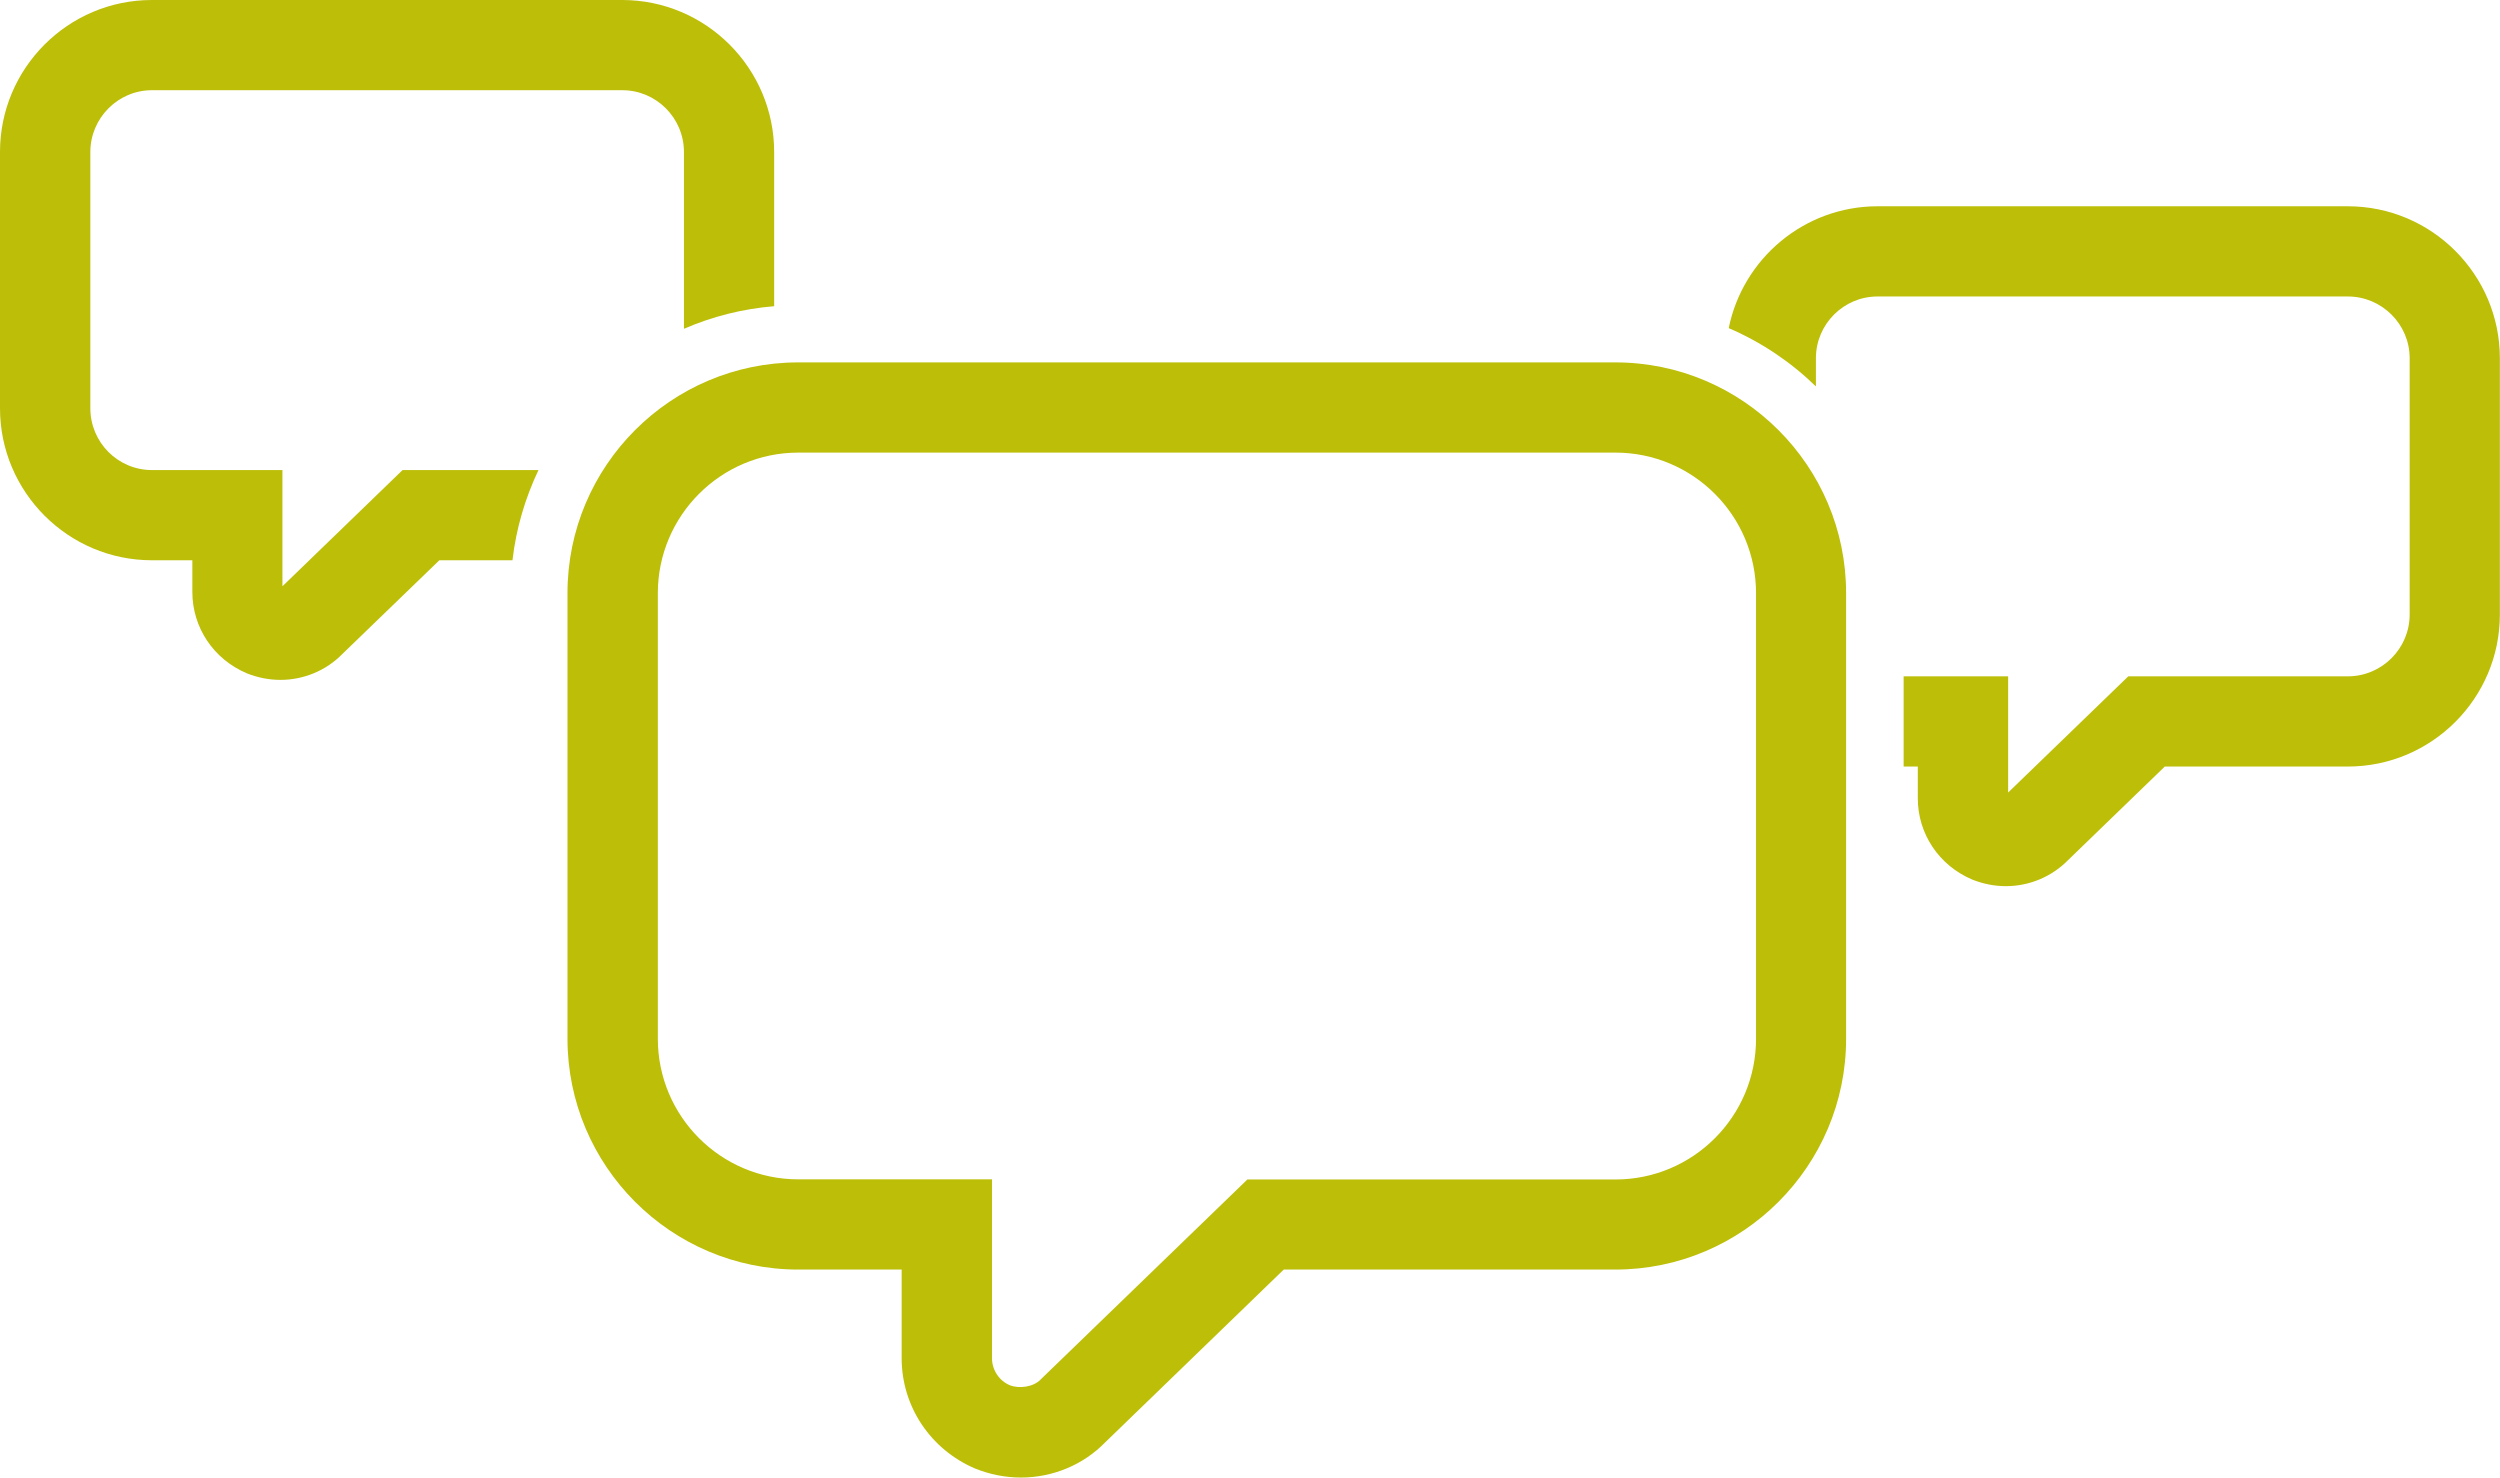
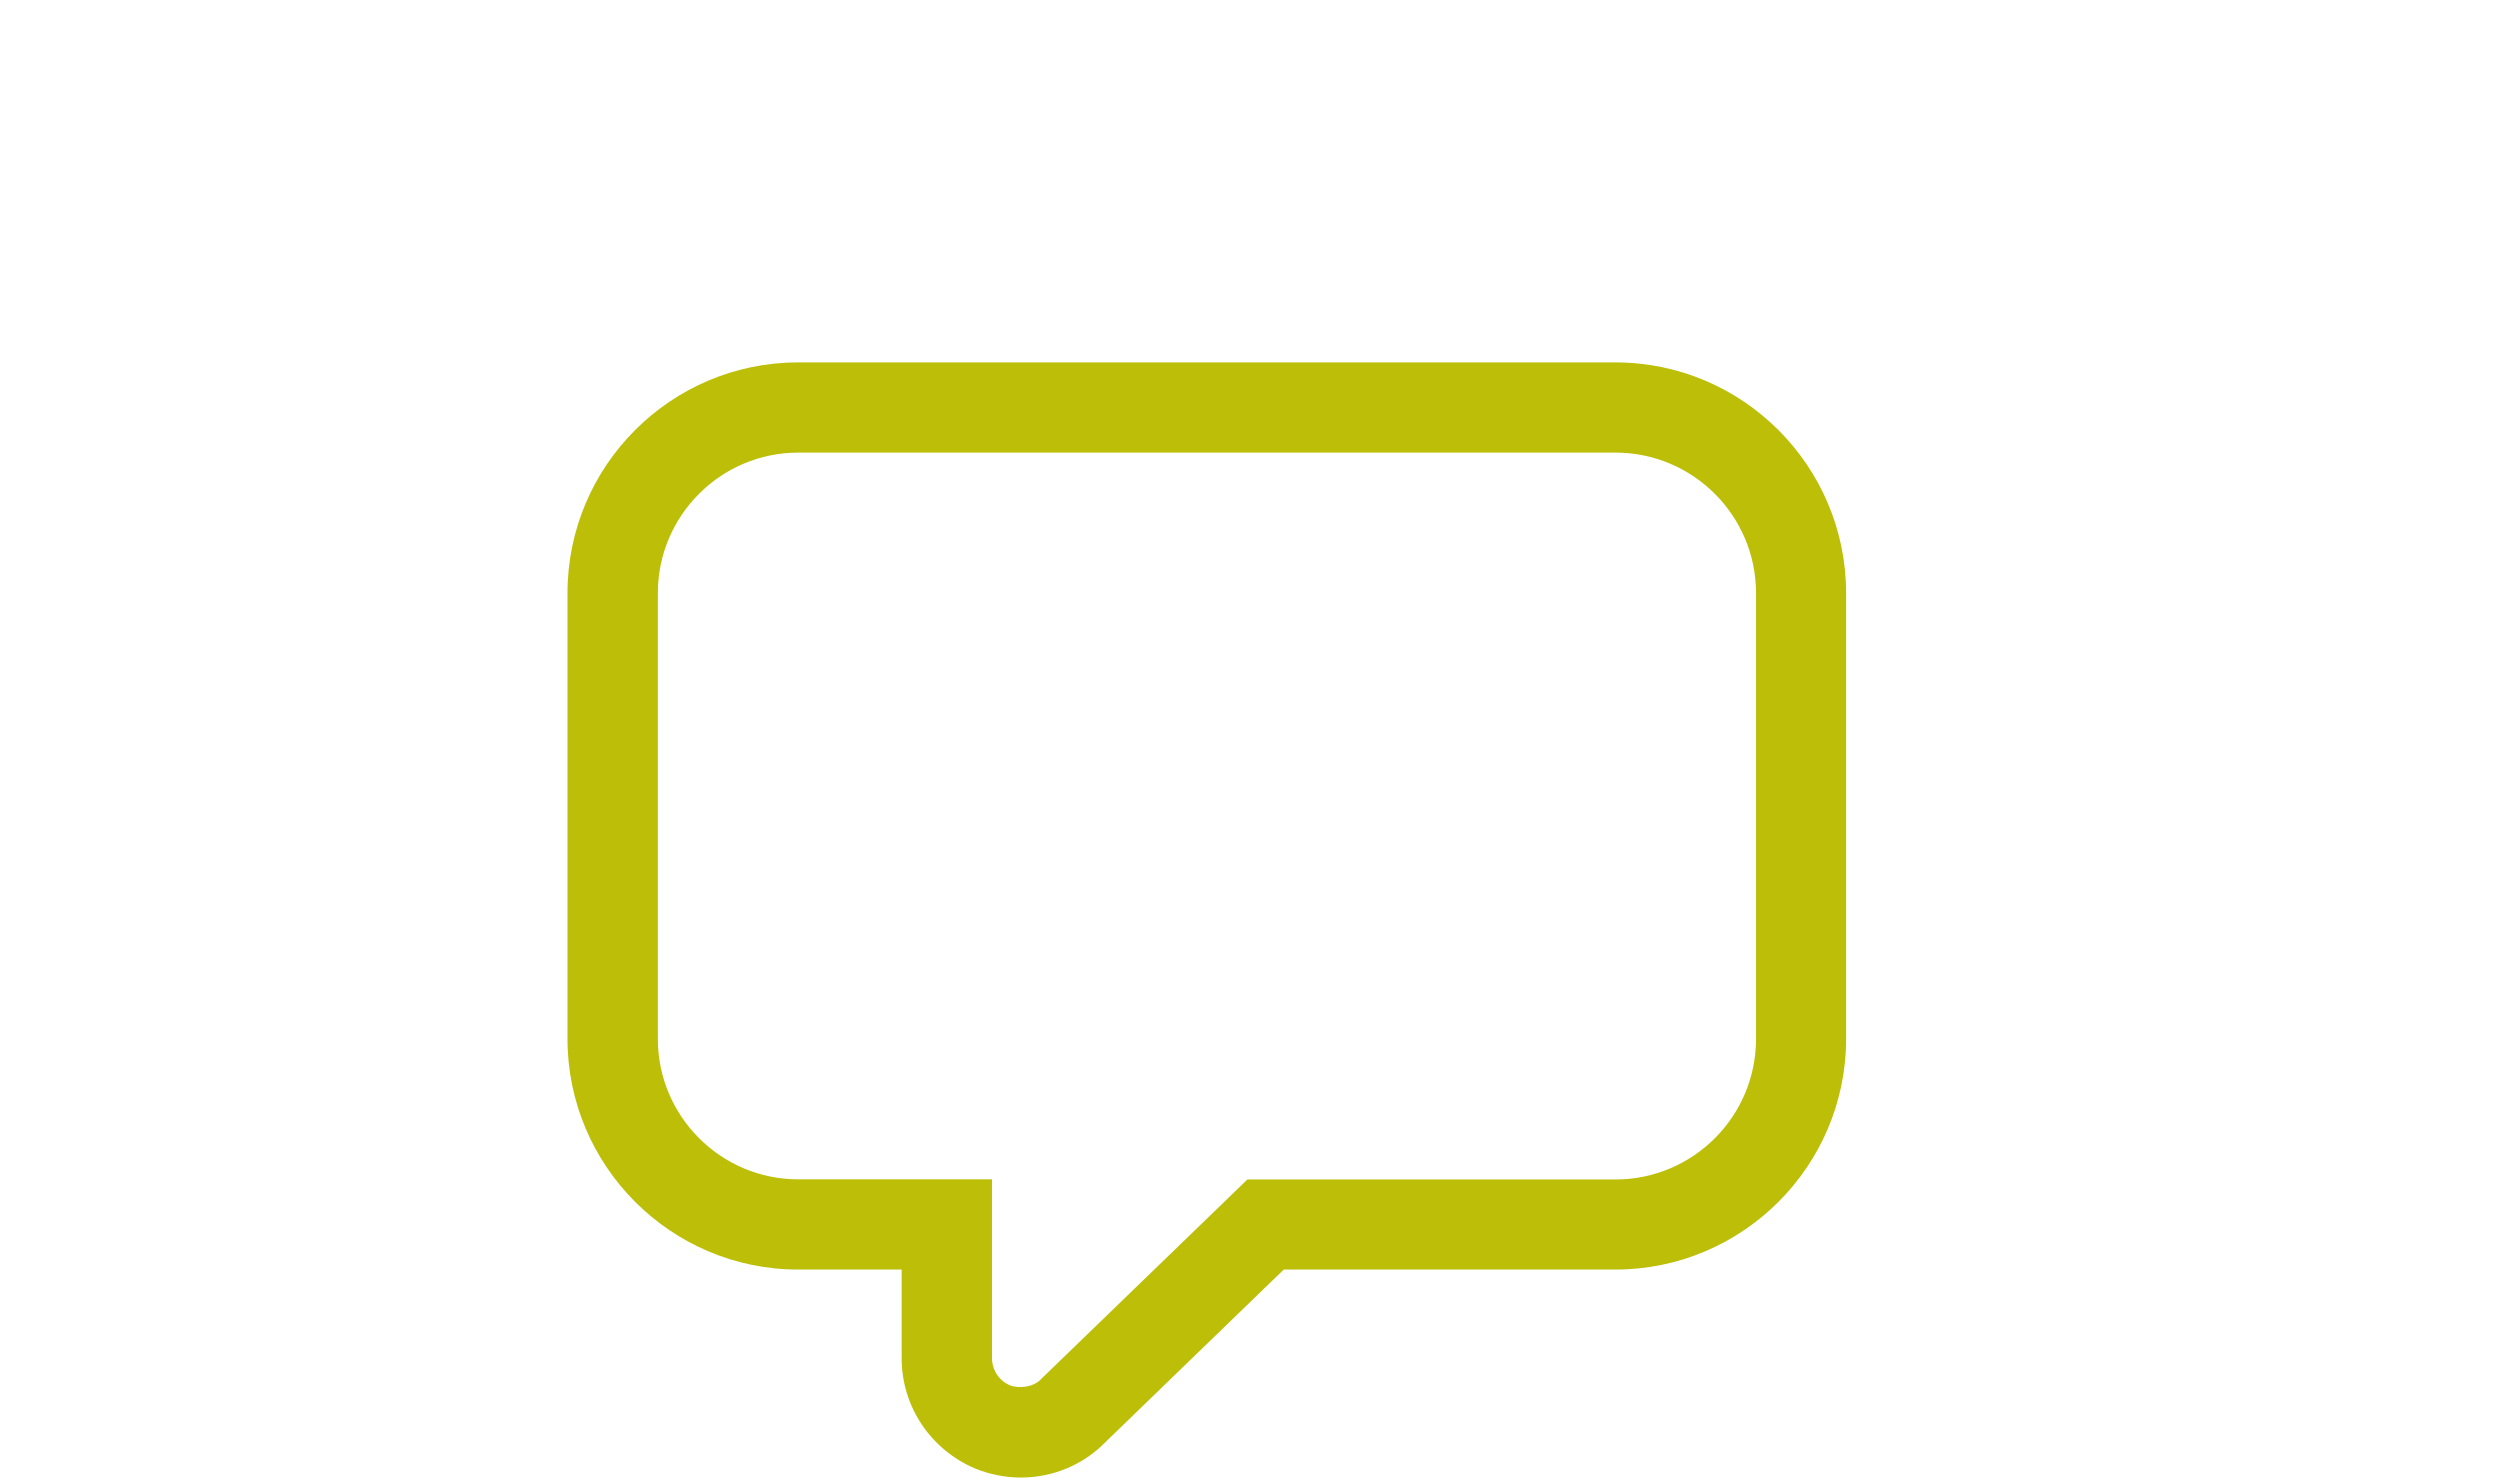
<svg xmlns="http://www.w3.org/2000/svg" id="Capa_1" viewBox="0 0 190.4 112.53">
  <defs>
    <style>.cls-1{fill:#bcbe07;}</style>
  </defs>
  <path class="cls-1" d="M77.77,112.53c-1.19,0-2.36-.23-3.49-.68-3.43-1.46-5.61-4.75-5.61-8.41v-6.75h-7.88c-9.69,0-17.57-7.89-17.57-17.58V45.18c0-9.7,7.88-17.58,17.57-17.58h62.23c9.7,0,17.58,7.89,17.58,17.58v33.93c0,9.7-7.89,17.58-17.58,17.58h-25.25l-13.6,13.16c-1.65,1.7-3.98,2.68-6.41,2.68ZM60.8,34.47c-5.9,0-10.7,4.8-10.7,10.71v33.93c0,5.91,4.8,10.71,10.7,10.71h14.75v13.62c0,.89,.54,1.72,1.36,2.06,.7,.28,1.8,.14,2.35-.44l.1-.1,15.64-15.13h28.03c5.91,0,10.71-4.8,10.71-10.71V45.18c0-5.91-4.8-10.71-10.71-10.71H60.8Z" />
-   <path class="cls-1" d="M40.99,35.8h-10.33l-9.15,8.85v-8.85H11.57c-2.59,0-4.69-2.11-4.69-4.71V11.58c0-2.59,2.11-4.71,4.69-4.71H47.39c2.59,0,4.7,2.11,4.7,4.71v13.46c2.14-.93,4.45-1.52,6.87-1.72V11.58c0-6.38-5.19-11.58-11.58-11.58H11.57C5.19,0,0,5.19,0,11.58V31.09c0,6.38,5.19,11.58,11.57,11.58h3.08v2.42c0,2.69,1.6,5.11,4.15,6.19,.83,.33,1.69,.5,2.56,.5,1.78,0,3.49-.72,4.71-1.97l7.39-7.14h5.57c.28-2.44,.97-4.74,1.98-6.87Z" />
-   <path class="cls-1" d="M178.82,15.71h-35.82c-5.59,0-10.27,3.99-11.34,9.28,2.49,1.07,4.73,2.58,6.64,4.44v-2.15c0-2.59,2.11-4.7,4.69-4.7h35.82c2.59,0,4.71,2.11,4.71,4.7v19.52c0,2.59-2.11,4.71-4.71,4.71h-16.72l-9.15,8.85v-8.85h-7.96v6.87h1.08v2.42c0,2.69,1.6,5.11,4.15,6.19,.83,.33,1.69,.5,2.56,.5,1.78,0,3.49-.72,4.72-1.97l7.38-7.14h13.94c6.38,0,11.58-5.19,11.58-11.58V27.29c0-6.38-5.19-11.58-11.58-11.58Z" />
</svg>